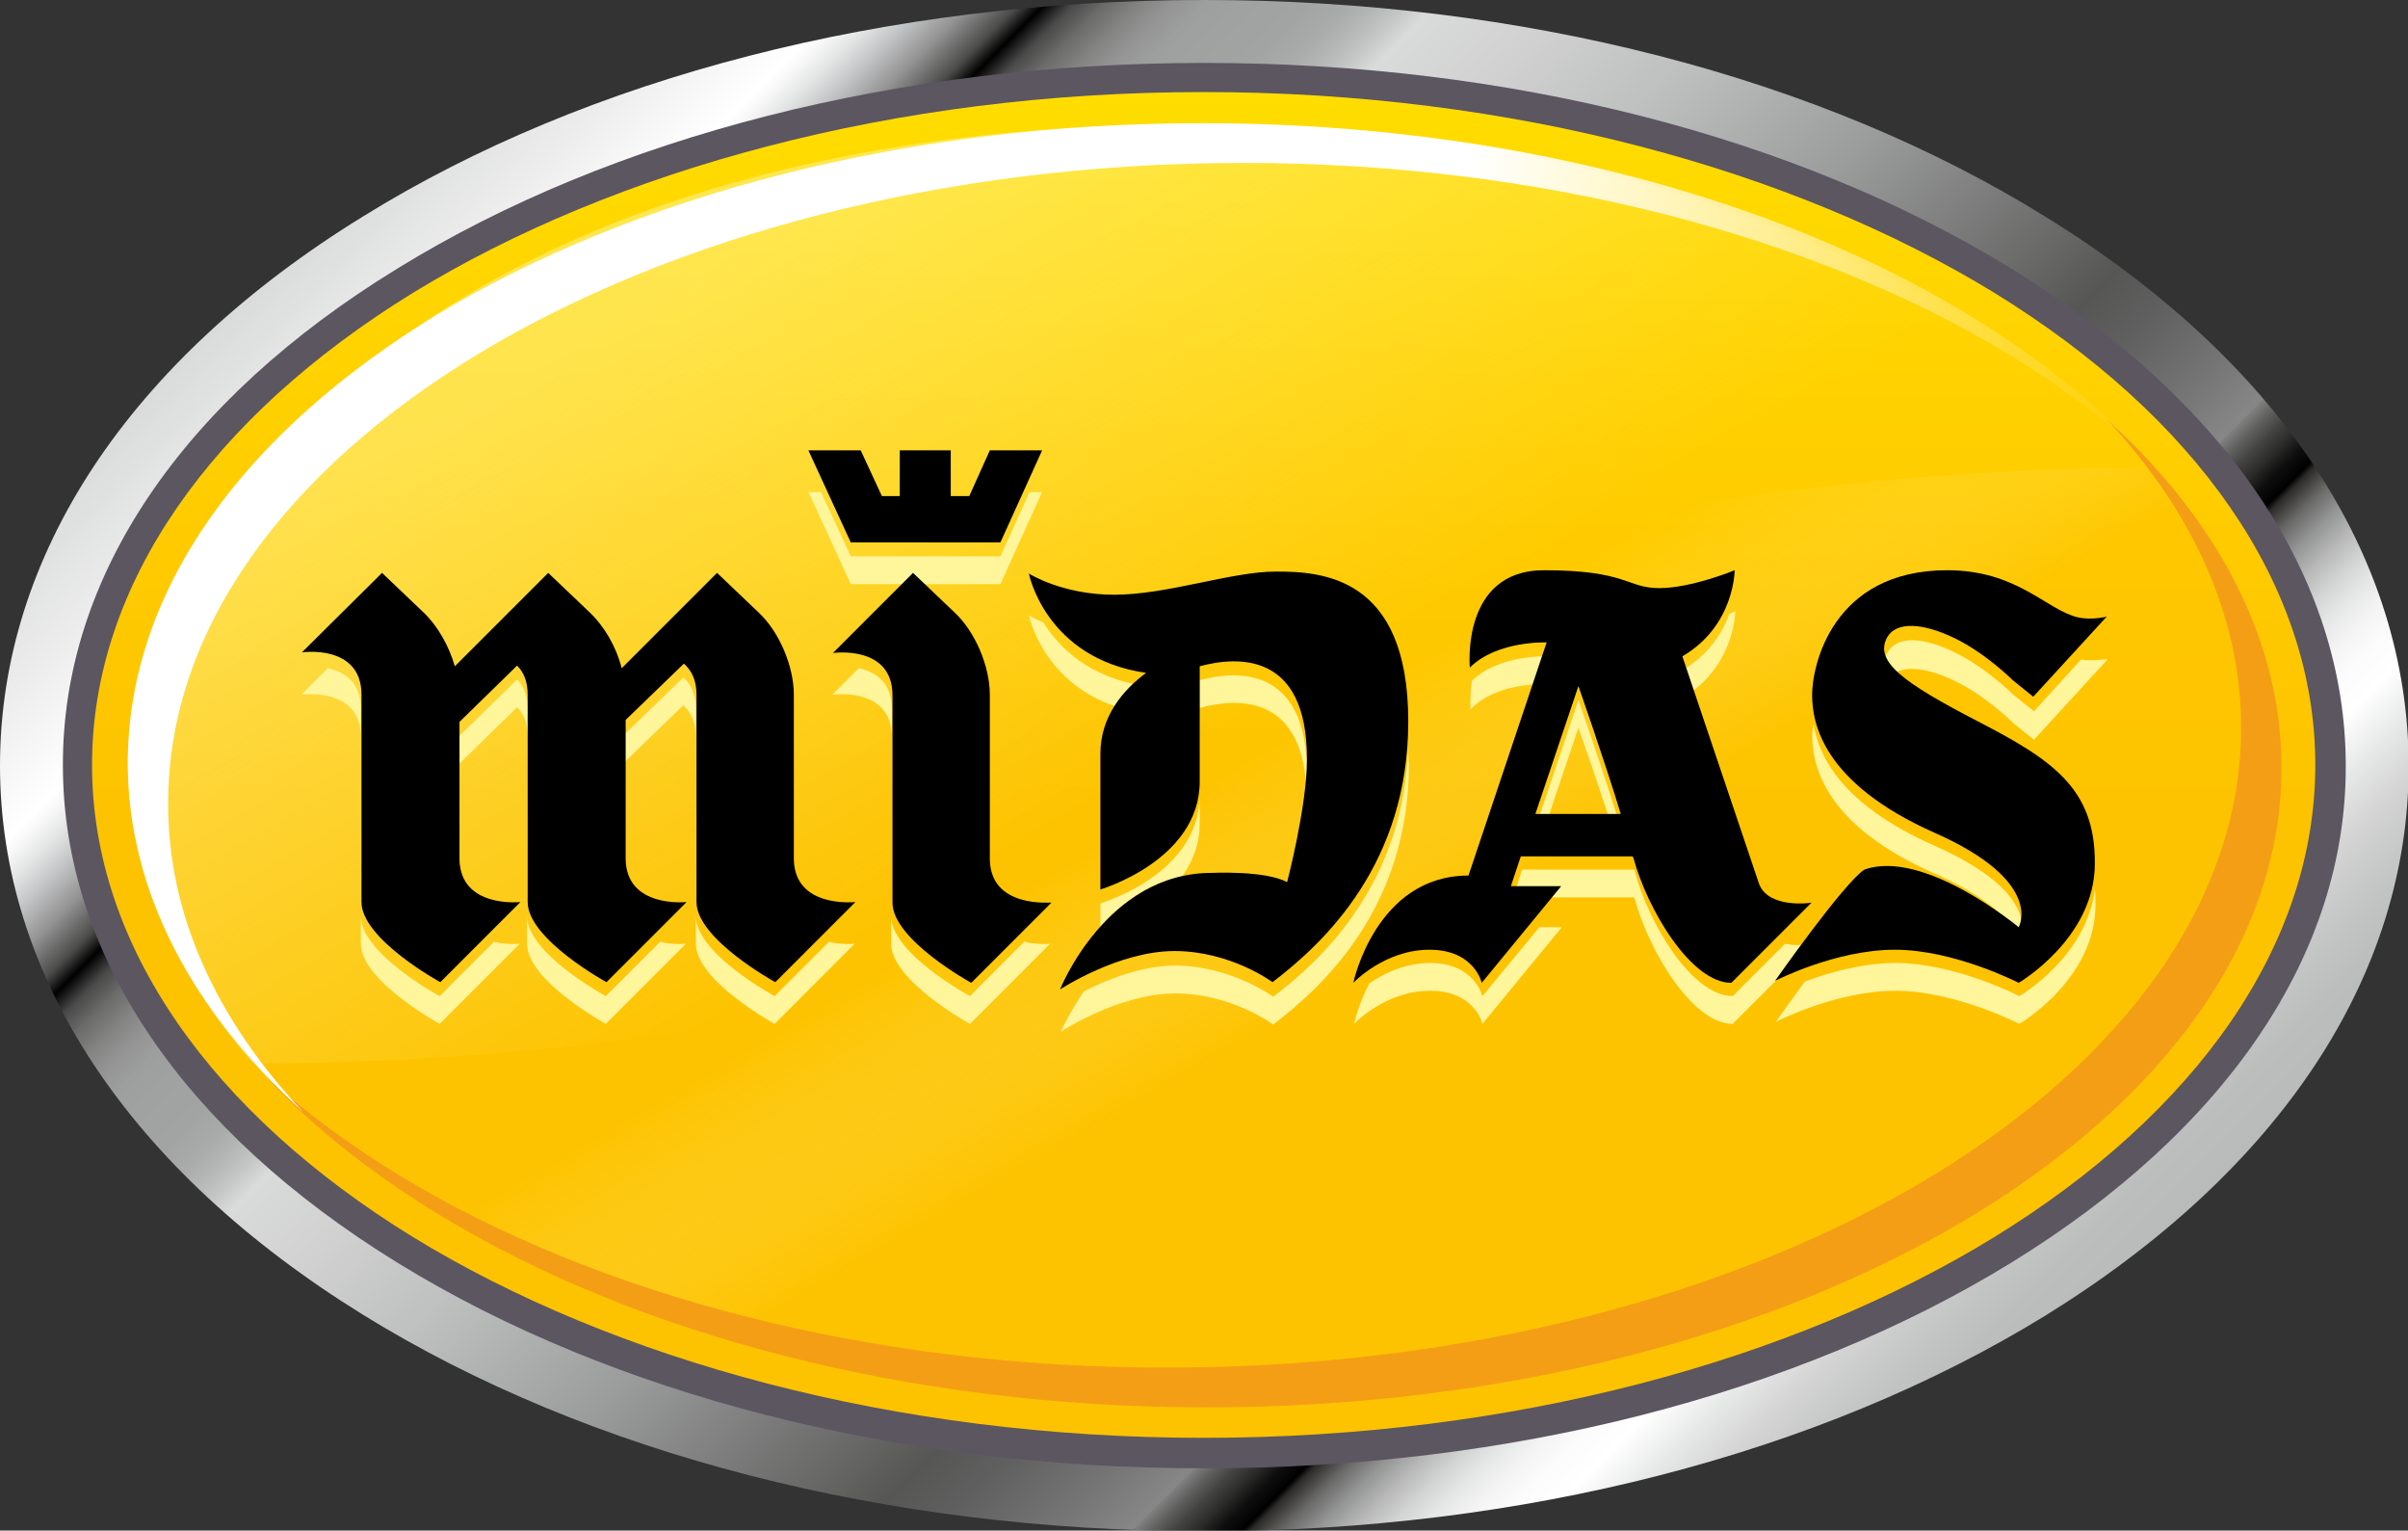
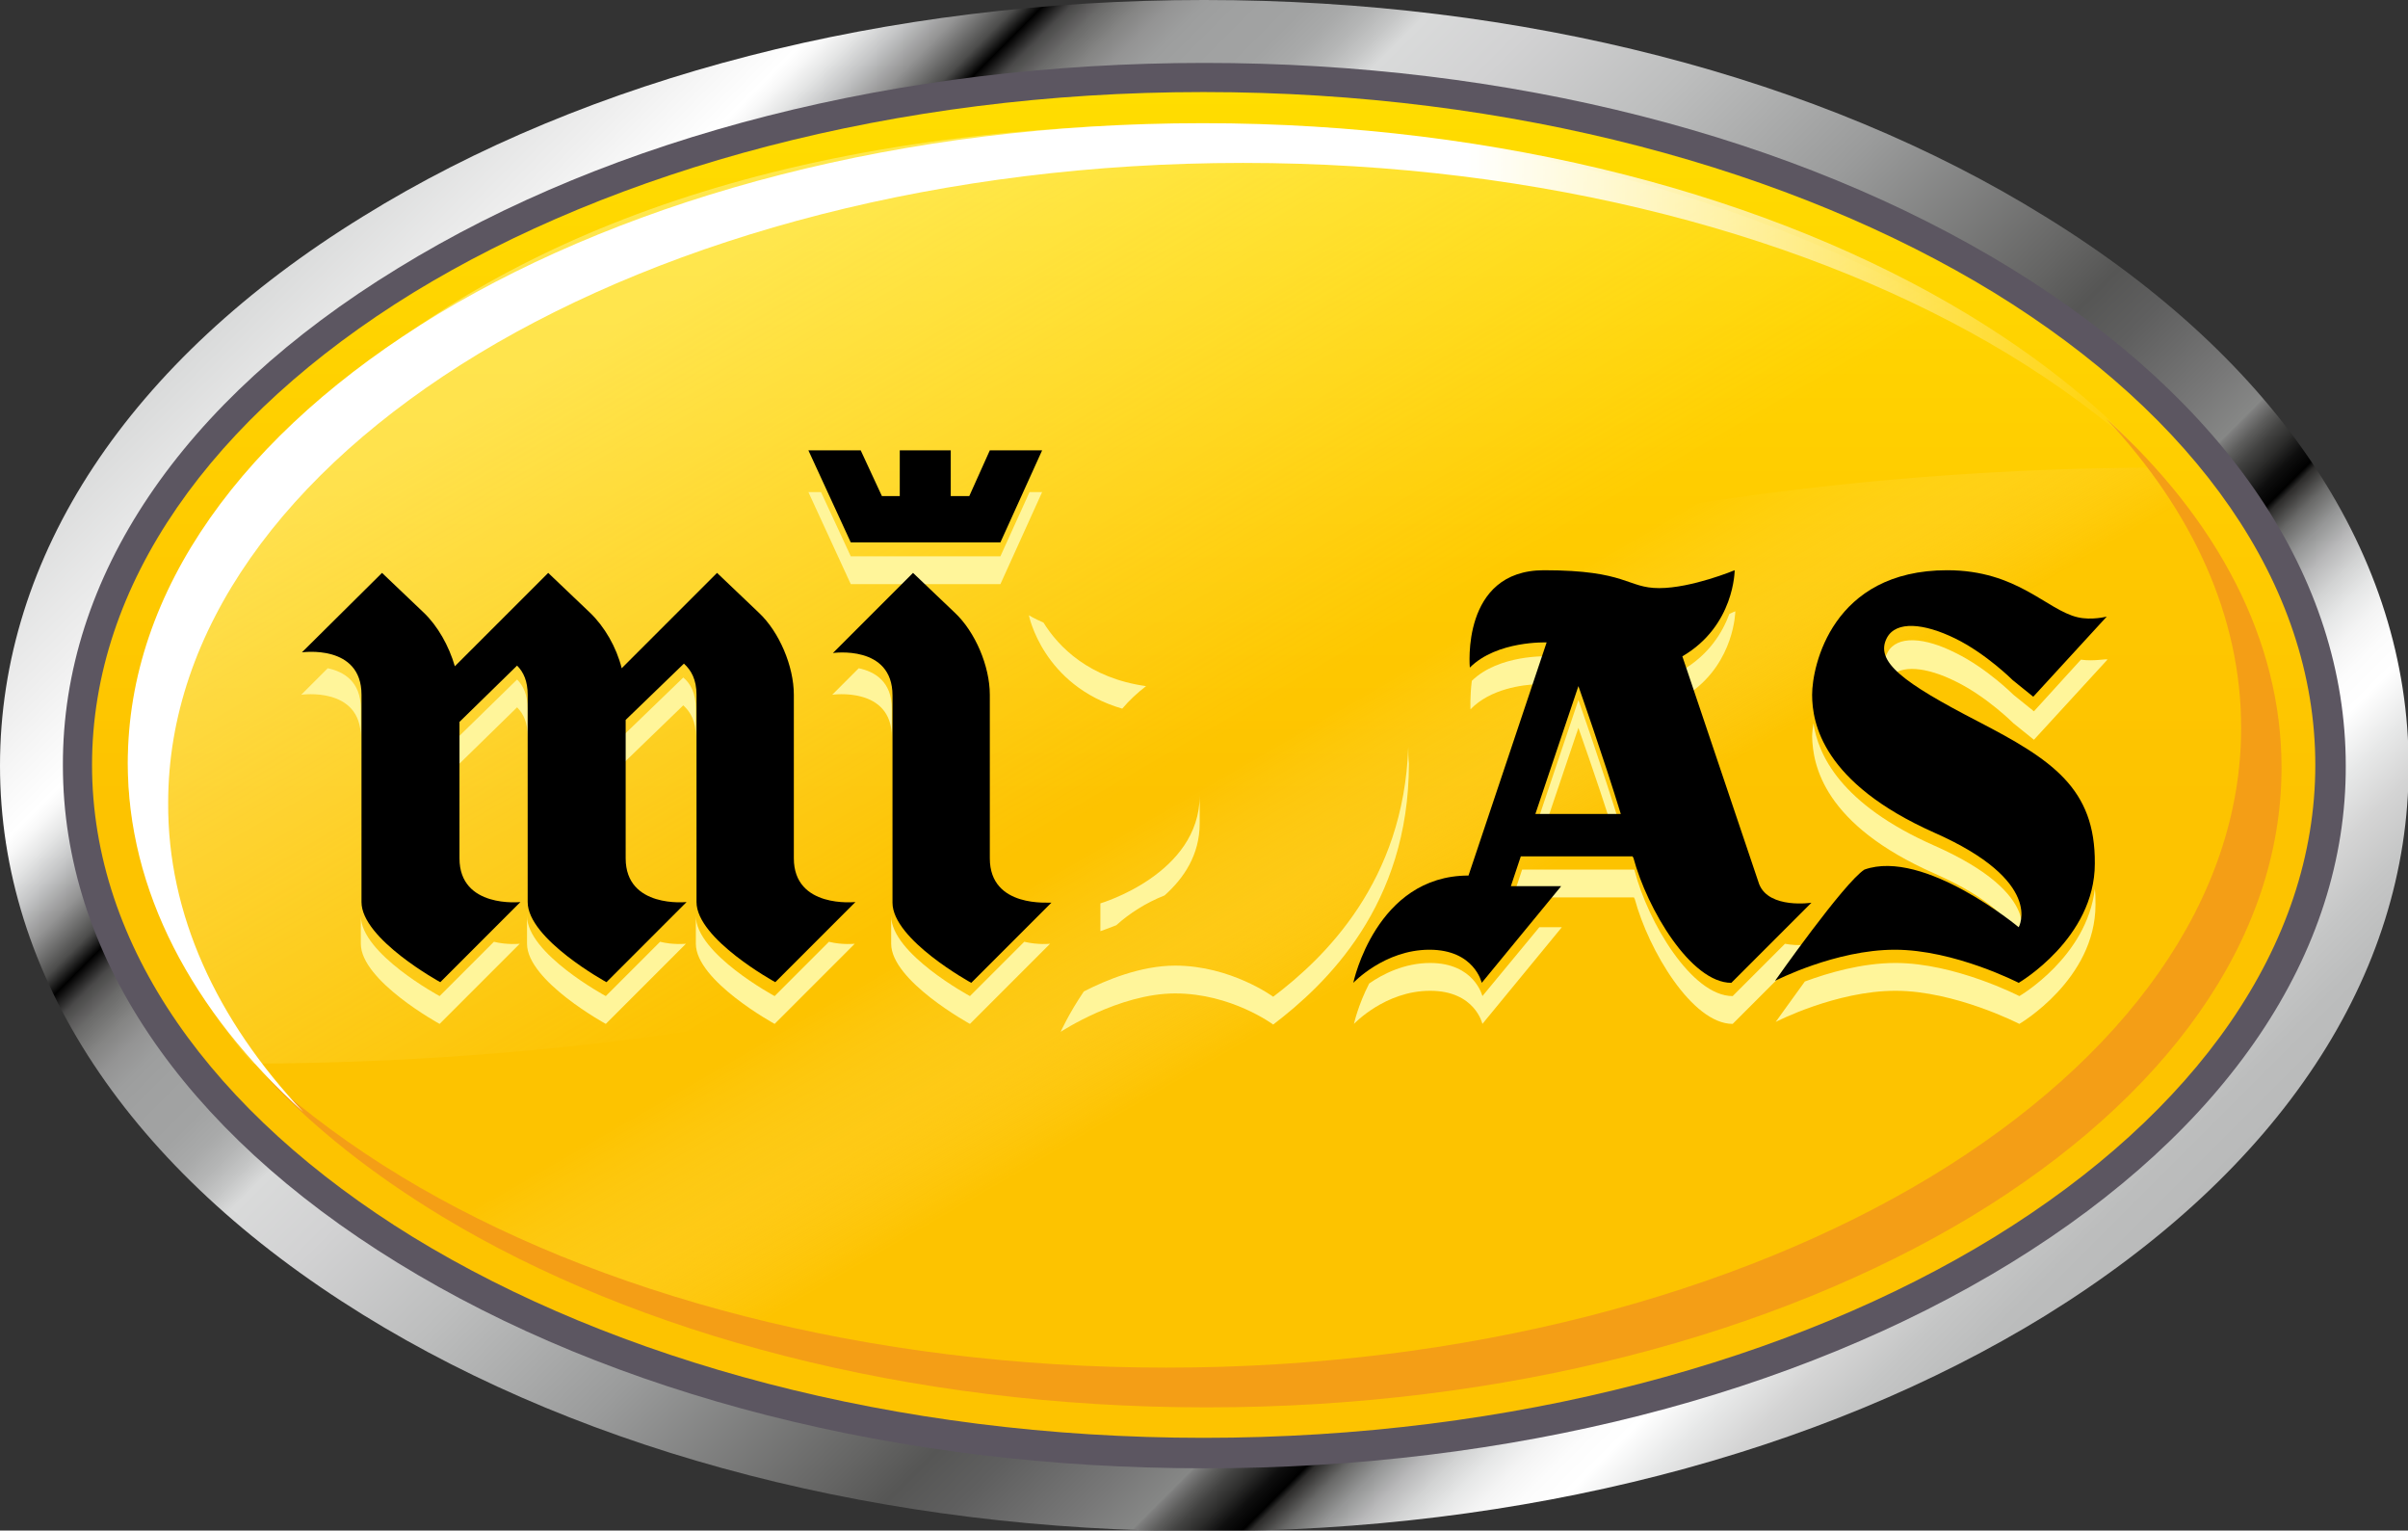
<svg xmlns="http://www.w3.org/2000/svg" version="1.1" id="Logo_Midas" x="0px" y="0px" viewBox="0 0 363.7 231.1" enable-background="new 0 0 363.7 231.1" xml:space="preserve">
  <rect x="0" y="0" width="363.7" height="231.1" fill="#333333" stroke="none" />
  <g>
    <g>
      <linearGradient id="SVGID_1_" gradientUnits="userSpaceOnUse" x1="73.941" y1="7.637" x2="289.783" y2="223.478">
        <stop offset="0" style="stop-color:#EDEAE8" />
        <stop offset="0" style="stop-color:#E4E3E2" />
        <stop offset="0" style="stop-color:#D9DADA" />
        <stop offset="6.151493e-02" style="stop-color:#EEEEEE" />
        <stop offset="0.107" style="stop-color:#FFFFFF" />
        <stop offset="0.113" style="stop-color:#F8F8F8" />
        <stop offset="0.123" style="stop-color:#E4E5E5" />
        <stop offset="0.136" style="stop-color:#C3C4C5" />
        <stop offset="0.152" style="stop-color:#939393" />
        <stop offset="0.169" style="stop-color:#4C4C4B" />
        <stop offset="0.178" style="stop-color:#000000" />
        <stop offset="0.188" style="stop-color:#4A4949" />
        <stop offset="0.199" style="stop-color:#6B6B6A" />
        <stop offset="0.211" style="stop-color:#848483" />
        <stop offset="0.222" style="stop-color:#949494" />
        <stop offset="0.234" style="stop-color:#9D9E9E" />
        <stop offset="0.247" style="stop-color:#A0A1A1" />
        <stop offset="0.27" style="stop-color:#A2A3A3" />
        <stop offset="0.284" style="stop-color:#A9AAAA" />
        <stop offset="0.295" style="stop-color:#B5B6B6" />
        <stop offset="0.305" style="stop-color:#C5C6C6" />
        <stop offset="0.315" style="stop-color:#D9DADA" />
        <stop offset="0.356" style="stop-color:#D2D2D3" />
        <stop offset="0.426" style="stop-color:#BDBEBE" />
        <stop offset="0.515" style="stop-color:#9A9B9B" />
        <stop offset="0.62" style="stop-color:#656564" />
        <stop offset="0.646" style="stop-color:#565655" />
        <stop offset="0.673" style="stop-color:#5F5F5F" />
        <stop offset="0.719" style="stop-color:#787878" />
        <stop offset="0.742" style="stop-color:#868786" />
        <stop offset="0.743" style="stop-color:#7E7E7E" />
        <stop offset="0.75" style="stop-color:#5E5E5D" />
        <stop offset="0.757" style="stop-color:#434342" />
        <stop offset="0.765" style="stop-color:#2B2B2A" />
        <stop offset="0.773" style="stop-color:#0E0E0E" />
        <stop offset="0.781" style="stop-color:#000000" />
        <stop offset="0.784" style="stop-color:#2C2B2A" />
        <stop offset="0.795" style="stop-color:#696968" />
        <stop offset="0.807" style="stop-color:#959696" />
        <stop offset="0.819" style="stop-color:#B8B8B9" />
        <stop offset="0.831" style="stop-color:#D2D3D3" />
        <stop offset="0.843" style="stop-color:#E6E7E7" />
        <stop offset="0.855" style="stop-color:#F4F4F4" />
        <stop offset="0.868" style="stop-color:#FCFCFC" />
        <stop offset="0.882" style="stop-color:#FFFFFF" />
        <stop offset="0.904" style="stop-color:#E7E8E8" />
        <stop offset="0.926" style="stop-color:#D4D4D4" />
        <stop offset="0.95" style="stop-color:#C5C6C6" />
        <stop offset="0.974" style="stop-color:#BCBDBD" />
        <stop offset="1" style="stop-color:#B9BABA" />
      </linearGradient>
      <path fill="url(#SVGID_1_)" d="M308.9,32.7C274.9,11.6,229.8,0,181.9,0h-0.1C134,0,88.8,11.6,54.8,32.7C19.4,54.5,0,84,0,115.6    c0,31.6,19.4,61,54.8,82.9c34.1,21.1,79.2,32.7,127,32.7h0.1h0.1c47.8,0,92.9-11.6,127-32.6c35.4-21.9,54.8-51.3,54.8-82.9    C363.8,84,344.3,54.5,308.9,32.7z" />
    </g>
    <g>
      <path fill="#5C5661" d="M181.9,9.5L181.9,9.5c-46.1,0-89.3,11-121.8,31C27.4,60.5,9.4,87.2,9.5,115.6c0,28.3,17.9,55,50.6,75.1    c32.5,20,75.7,31,121.7,31h0.1h0.1c45.9,0,89.1-11,121.7-31c32.7-20.1,50.7-46.8,50.6-75.1c0-28.3-17.9-55-50.6-75.1    C271.1,20.5,227.9,9.5,181.9,9.5L181.9,9.5z" />
    </g>
    <linearGradient id="SVGID_2_" gradientUnits="userSpaceOnUse" x1="181.863" y1="217.2" x2="181.863" y2="13.915">
      <stop offset="0.472" style="stop-color:#FDC300" />
      <stop offset="0.691" style="stop-color:#FFCC00" />
      <stop offset="1" style="stop-color:#FFDD00" />
    </linearGradient>
    <path fill="url(#SVGID_2_)" d="M62.4,44.2c-30.4,18.7-48.5,44-48.5,71.3l0,0c0,27.3,18.1,52.6,48.5,71.3l0,0   c30.4,18.6,72.7,30.3,119.4,30.3l0,0c46.8,0,89.1-11.7,119.4-30.3l0,0c30.4-18.7,48.5-44,48.5-71.3l0,0c0-27.3-18.1-52.6-48.5-71.3   l0,0c-30.4-18.6-72.7-30.3-119.4-30.3l0,0c0,0,0,0-0.1,0l0,0C135.1,13.9,92.8,25.6,62.4,44.2L62.4,44.2z" />
    <linearGradient id="SVGID_3_" gradientUnits="userSpaceOnUse" x1="1853.364" y1="1101.535" x2="1944.665" y2="1259.673" gradientTransform="matrix(-1 0 0 -1 2031.873 1216.353)">
      <stop offset="0" style="stop-color:#FFF59A;stop-opacity:0" />
      <stop offset="0.546" style="stop-color:#FFF59A" />
    </linearGradient>
    <path opacity="0.5" fill="url(#SVGID_3_)" d="M315.9,61.1c0,0-99.5,98.8-277.7,99.5c0,0-18.9-20.3-18.9-45.3s33.8-96.6,162.3-96.6   C267.7,18.7,315.9,61.1,315.9,61.1z" />
    <linearGradient id="SVGID_4_" gradientUnits="userSpaceOnUse" x1="172.623" y1="-0.656" x2="263.925" y2="157.482" gradientTransform="matrix(1 0 0 1 12.695 116.953)">
      <stop offset="0" style="stop-color:#FFF59A;stop-opacity:0" />
      <stop offset="0.117" style="stop-color:#FFD948;stop-opacity:0.576" />
      <stop offset="0.203" style="stop-color:#FDC300" />
    </linearGradient>
    <path opacity="0.5" fill="url(#SVGID_4_)" d="M47.9,170.1c0,0,99.5-98.8,277.7-99.5c0,0,18.9,20.3,18.9,45.3s-33.8,96.6-162.3,96.6   C96.1,212.4,47.9,170.1,47.9,170.1z" />
    <path fill="#F49E16" d="M338.5,109.9c0,25.9-17.5,50-46.9,67.8c-29.3,17.7-70.2,28.8-115.4,28.8c0,0,0,0-0.1,0   c-45.2,0-86.1-11.1-115.4-28.8c-7.6-4.6-14.5-9.7-20.4-15c7.2,7.7,16.1,14.7,26.5,21c29.3,17.7,70.2,28.8,115.4,28.8c0,0,0,0,0.1,0   c45.2,0,86-11.1,115.4-28.8c29.4-17.8,46.9-41.8,46.9-67.8c0-19.2-9.6-37.4-26.5-52.7C331.2,77.2,338.5,93.1,338.5,109.9z" />
    <polygon fill="#FFF59A" points="151.1,84 128.5,84 124,74.3 122.1,74.3 128.5,88.2 151.1,88.2 157.4,74.3 155.5,74.3  " />
    <g>
      <g>
        <path fill="#FFF59A" d="M166.2,136.4c0,2.7,0,4.2,0,4.2s0.9-0.3,2.4-0.9c2-1.8,4.5-3.4,7.3-4.5c2.9-2.6,5.3-6.1,5.3-10.9v-4.2     C181.2,132,166.2,136.4,166.2,136.4z" />
        <path fill="#FFF59A" d="M169.5,107c1.1-1.3,2.3-2.4,3.6-3.4c-8.6-1.2-13.2-5.9-15.5-9.6c-1.4-0.6-2.2-1.1-2.2-1.1     S157.5,103.5,169.5,107z" />
        <path fill="#FFF59A" d="M212.7,112.8c-0.7,20.3-12.6,31.8-20.4,37.7c0,0-6.4-4.7-14.8-4.7c-5.2,0-10.5,2.2-13.8,3.9     c-2.3,3.4-3.5,6.1-3.5,6.1s8.8-5.8,17.3-5.8c8.5,0,14.8,4.7,14.8,4.7c8-6.1,20.5-18,20.5-39.4     C212.7,114.3,212.7,113.5,212.7,112.8z" />
-         <path fill="#FFF59A" d="M181.2,102.7v4.2c5.4-1.5,15.2-2.2,16.1,11.8c0-0.7,0.1-1.4,0.1-2C197.4,100.5,186.8,101.2,181.2,102.7z" />
      </g>
      <g>
        <path fill="#FFF59A" d="M238.4,105.7l-6.5,19.3h1.4l5.1-15.1c0,0,2.7,7.6,5.1,15.1h1.3C242.2,116.5,238.4,105.7,238.4,105.7z" />
        <path fill="#FFF59A" d="M232.3,103.3l1.4-4.2c0,0-7.3-0.3-11.4,3.7c-0.3,2.4-0.2,4.3-0.2,4.3C225.1,104,229.9,103.4,232.3,103.3z     " />
        <path fill="#FFF59A" d="M254.1,101.2l1.2,3.4c6.7-4.7,6.8-12.3,6.8-12.3s-0.3,0.1-0.9,0.4C260.2,95.4,258.2,98.8,254.1,101.2z" />
        <path fill="#FFF59A" d="M269.6,142.5l-7.9,7.9c-6.2,0-12.8-11.2-14.8-18.9c0-0.1,0-0.1-0.1-0.2h-16.9l-1.5,4.5h1.4l0.1-0.3h16.9     c0,0.1,0,0.1,0.1,0.2c2.1,7.8,8.7,18.9,14.8,18.9l12.1-12.1C273.7,142.6,271.6,142.9,269.6,142.5z" />
        <path fill="#FFF59A" d="M223.9,150.4c0,0-1.2-5-7.9-5c-3.9,0-7.2,1.7-9.2,3.1c-1.7,3.3-2.3,6.1-2.3,6.1s4.7-5,11.5-5     c6.8,0,7.9,5,7.9,5l12-14.6h-3.4L223.9,150.4z" />
      </g>
      <g>
        <path fill="#FFF59A" d="M292.2,131.9c8.6,3.8,11.7,7.4,12.8,10.1l0,0c0,0,4.1-6.8-12.8-14.3c-14.3-6.3-17.6-13.8-18.3-18.5     c-0.1,0.8-0.2,1.4-0.2,2C273.8,115.5,275.4,124.5,292.2,131.9z" />
        <path fill="#FFF59A" d="M305,150.4c0,0-9.7-5-18.7-5c-5.1,0-10.2,1.5-13.7,2.8c-2.4,3.3-4.4,6.1-4.4,6.1s9.1-4.7,18.1-4.7     c9,0,18.7,5,18.7,5s11.5-6.7,11.5-18c0-0.8,0-1.6-0.1-2.4C315.2,144.5,305,150.4,305,150.4z" />
        <path fill="#FFF59A" d="M314.3,99.6l-7.1,7.8l-3.1-2.5c0,0-4-4-8.7-6.3c-4.7-2.4-8.9-2.7-10.3-0.1c-0.7,1.2-0.6,2.5,0.3,3.8     c1.7-2,5.6-1.6,10,0.6c4.7,2.3,8.7,6.3,8.7,6.3l3.1,2.5l11.1-12.1C318.3,99.4,316.3,99.9,314.3,99.6z" />
      </g>
      <g>
        <path fill="#FFF59A" d="M79.7,107c0-2.1-0.7-3.5-1.6-4.4l-8.7,8.5c0,1.2,0,2.6,0,4.2l8.7-8.5c1,1,1.6,2.4,1.6,4.4     C79.7,108.6,79.7,107,79.7,107z" />
        <path fill="#FFF59A" d="M54.5,107c0-4.1-2.6-5.6-5-6.1l-4,4c0,0,9-1.3,9,6.4C54.5,108.6,54.5,107,54.5,107z" />
        <path fill="#FFF59A" d="M105.1,107c0-2.3-0.8-3.8-1.9-4.7l-8.8,8.5c0,1.2,0,2.6,0,4.2l8.8-8.5c1.1,1,1.9,2.4,1.9,4.7     C105.1,108.6,105.1,107,105.1,107z" />
        <path fill="#FFF59A" d="M74.6,142.2l-8.2,8.2c0,0-11.9-6.4-11.9-12.1c0,1.8,0,3.3,0,4.2c0,5.6,11.9,12.1,11.9,12.1l12.1-12.1     C78.5,142.5,76.6,142.7,74.6,142.2z" />
        <path fill="#FFF59A" d="M125.2,142.2l-8.2,8.2c0,0-11.9-6.4-11.9-12.1c0,1.8,0,3.3,0,4.2c0,5.6,11.9,12.1,11.9,12.1l12.1-12.1     C129.1,142.5,127.2,142.7,125.2,142.2z" />
        <path fill="#FFF59A" d="M99.7,142.2l-8.2,8.2c0,0-11.9-6.4-11.9-12.1c0,1.8,0,3.3,0,4.2c0,5.6,11.9,12.1,11.9,12.1l12.1-12.1     C103.6,142.5,101.7,142.7,99.7,142.2z" />
      </g>
      <g>
        <path fill="#FFF59A" d="M134.7,107c0-4.1-2.6-5.6-5-6.1l-4,4c0,0,9-1.3,9,6.4C134.7,108.6,134.7,107,134.7,107z" />
        <path fill="#FFF59A" d="M154.7,142.2l-8.2,8.2c0,0-11.9-6.4-11.9-12.1c0,1.8,0,3.3,0,4.2c0,5.6,11.9,12.1,11.9,12.1l12.1-12.1     C158.6,142.5,156.8,142.7,154.7,142.2z" />
      </g>
    </g>
    <g>
      <g>
-         <path d="M192.7,86.3c-6.7,0-16.4,3.5-24.4,3.5c-7.9,0-12.9-3.2-12.9-3.2s2.5,12.8,17.7,15c-3.5,2.6-6.9,6.6-6.9,12.2     c0,11.9,0,20.5,0,20.5s15-4.4,15-16.3v-17.4c5.6-1.5,16.2-2.3,16.2,14c0,7.2-3,18.6-3,18.6c-3.3-1.8-11.4-1.4-11.4-1.4     c-15.9,0-22.9,17.6-22.9,17.6s8.8-5.8,17.3-5.8c8.5,0,14.8,4.7,14.8,4.7c8-6.1,20.5-18,20.5-39.4     C212.7,86.9,199.5,86.3,192.7,86.3z" />
        <path d="M265.7,133.5l-11.6-34.4c7.9-4.6,7.9-13,7.9-13s-6.5,2.7-11.4,2.7c-4.9,0-4.8-2.7-17.4-2.7c-12.6,0-11.2,14.7-11.2,14.7     c4.1-4.1,11.6-3.8,11.6-3.8l-11.8,35.2c-14,0-17.4,16.2-17.4,16.2s4.7-5,11.5-5c6.8,0,7.9,5,7.9,5l12-14.6h-7.6l1.5-4.5h16.9     c0,0.1,0,0.1,0.1,0.2c2.1,7.8,8.7,18.9,14.8,18.9l12.1-12.1C273.7,136.3,267.2,137.3,265.7,133.5z M231.9,122.9l6.5-19.3     c0,0,3.8,10.8,6.4,19.3H231.9z" />
      </g>
      <path d="M298.7,108.9c-11.2-5.8-15.6-9-13.7-12.6c1.4-2.6,5.6-2.2,10.3,0.1c4.7,2.3,8.7,6.3,8.7,6.3l3.1,2.5l11.1-12.1    c0,0-2.3,0.6-4.4,0.1c-4.7-1.1-9.1-7.1-19.7-7.1c-17.4,0-20.4,14.5-20.4,18.8c0,4.3,1.6,13.3,18.4,20.8    c16.8,7.4,12.8,14.3,12.8,14.3s-14.3-11.9-23.3-8.7c-3.1,2-13.5,16.8-13.5,16.8s9.1-4.7,18.1-4.7c9,0,18.7,5,18.7,5    s11.5-6.7,11.5-18C316.5,119,309.9,114.7,298.7,108.9z" />
      <polygon points="151.1,81.9 157.4,68 149.5,68 146.4,74.9 143.6,74.9 143.6,68 135.9,68 135.9,74.9 133.2,74.9 130,68 122.1,68     128.5,81.9   " />
      <path d="M119.9,129.6c0-7.6,0-24.7,0-24.7c0-4.3-2.2-9.5-5.3-12.4l-6.3-6l-14.4,14.4c-0.8-3.2-2.6-6.3-4.8-8.4l-6.3-6l-14.1,14.1    c-0.9-3.1-2.6-6.1-4.7-8.1l-6.3-6L45.6,98.5c0,0,9-1.3,9,6.4c0,0,0,25.7,0,31.3c0,5.6,11.9,12.1,11.9,12.1l12.1-12.1    c0,0-9.2,1-9.2-6.6c0-5.3,0-15.1,0-20.6l8.7-8.5c1,1,1.6,2.4,1.6,4.4c0,0,0,25.7,0,31.3c0,5.6,11.9,12.1,11.9,12.1l12.1-12.1    c0,0-9.2,1-9.2-6.6c0-5.4,0-15.4,0-20.9l8.8-8.5c1.1,1,1.9,2.4,1.9,4.7c0,0,0,25.7,0,31.3c0,5.6,11.9,12.1,11.9,12.1l12.1-12.1    C129.1,136.2,119.9,137.2,119.9,129.6z" />
      <path d="M149.5,129.6c0-7.6,0-24.7,0-24.7c0-4.3-2.2-9.5-5.3-12.4l-6.3-6l-12.1,12.1c0,0,9-1.3,9,6.4c0,0,0,25.7,0,31.3    c0,5.6,11.9,12.1,11.9,12.1l12.1-12.1C158.6,136.2,149.5,137.2,149.5,129.6z" />
    </g>
    <linearGradient id="SVGID_5_" gradientUnits="userSpaceOnUse" x1="19.299" y1="93.324" x2="323.507" y2="93.324">
      <stop offset="0" style="stop-color:#FFFFFF" />
      <stop offset="0.568" style="stop-color:#FFFFFF" />
      <stop offset="0.665" style="stop-color:#FFFFFF" />
      <stop offset="1" style="stop-color:#FFFFFF;stop-opacity:0" />
    </linearGradient>
    <path fill="url(#SVGID_5_)" d="M25.4,121.2c0-25.9,17.5-50,46.9-67.8c29.3-17.7,70.2-28.8,115.4-28.8c0,0,0,0,0.1,0   c45.2,0,86.1,11.1,115.4,28.8c7.6,4.6,14.5,9.7,20.4,15c-7.2-7.7-16.1-14.7-26.5-21c-29.3-17.7-70.2-28.8-115.4-28.8c0,0,0,0-0.1,0   c-45.2,0-86,11.1-115.4,28.8c-29.4,17.8-46.9,41.8-46.9,67.8c0,19.2,9.6,37.4,26.5,52.7C32.7,154,25.3,138,25.4,121.2z" />
  </g>
</svg>